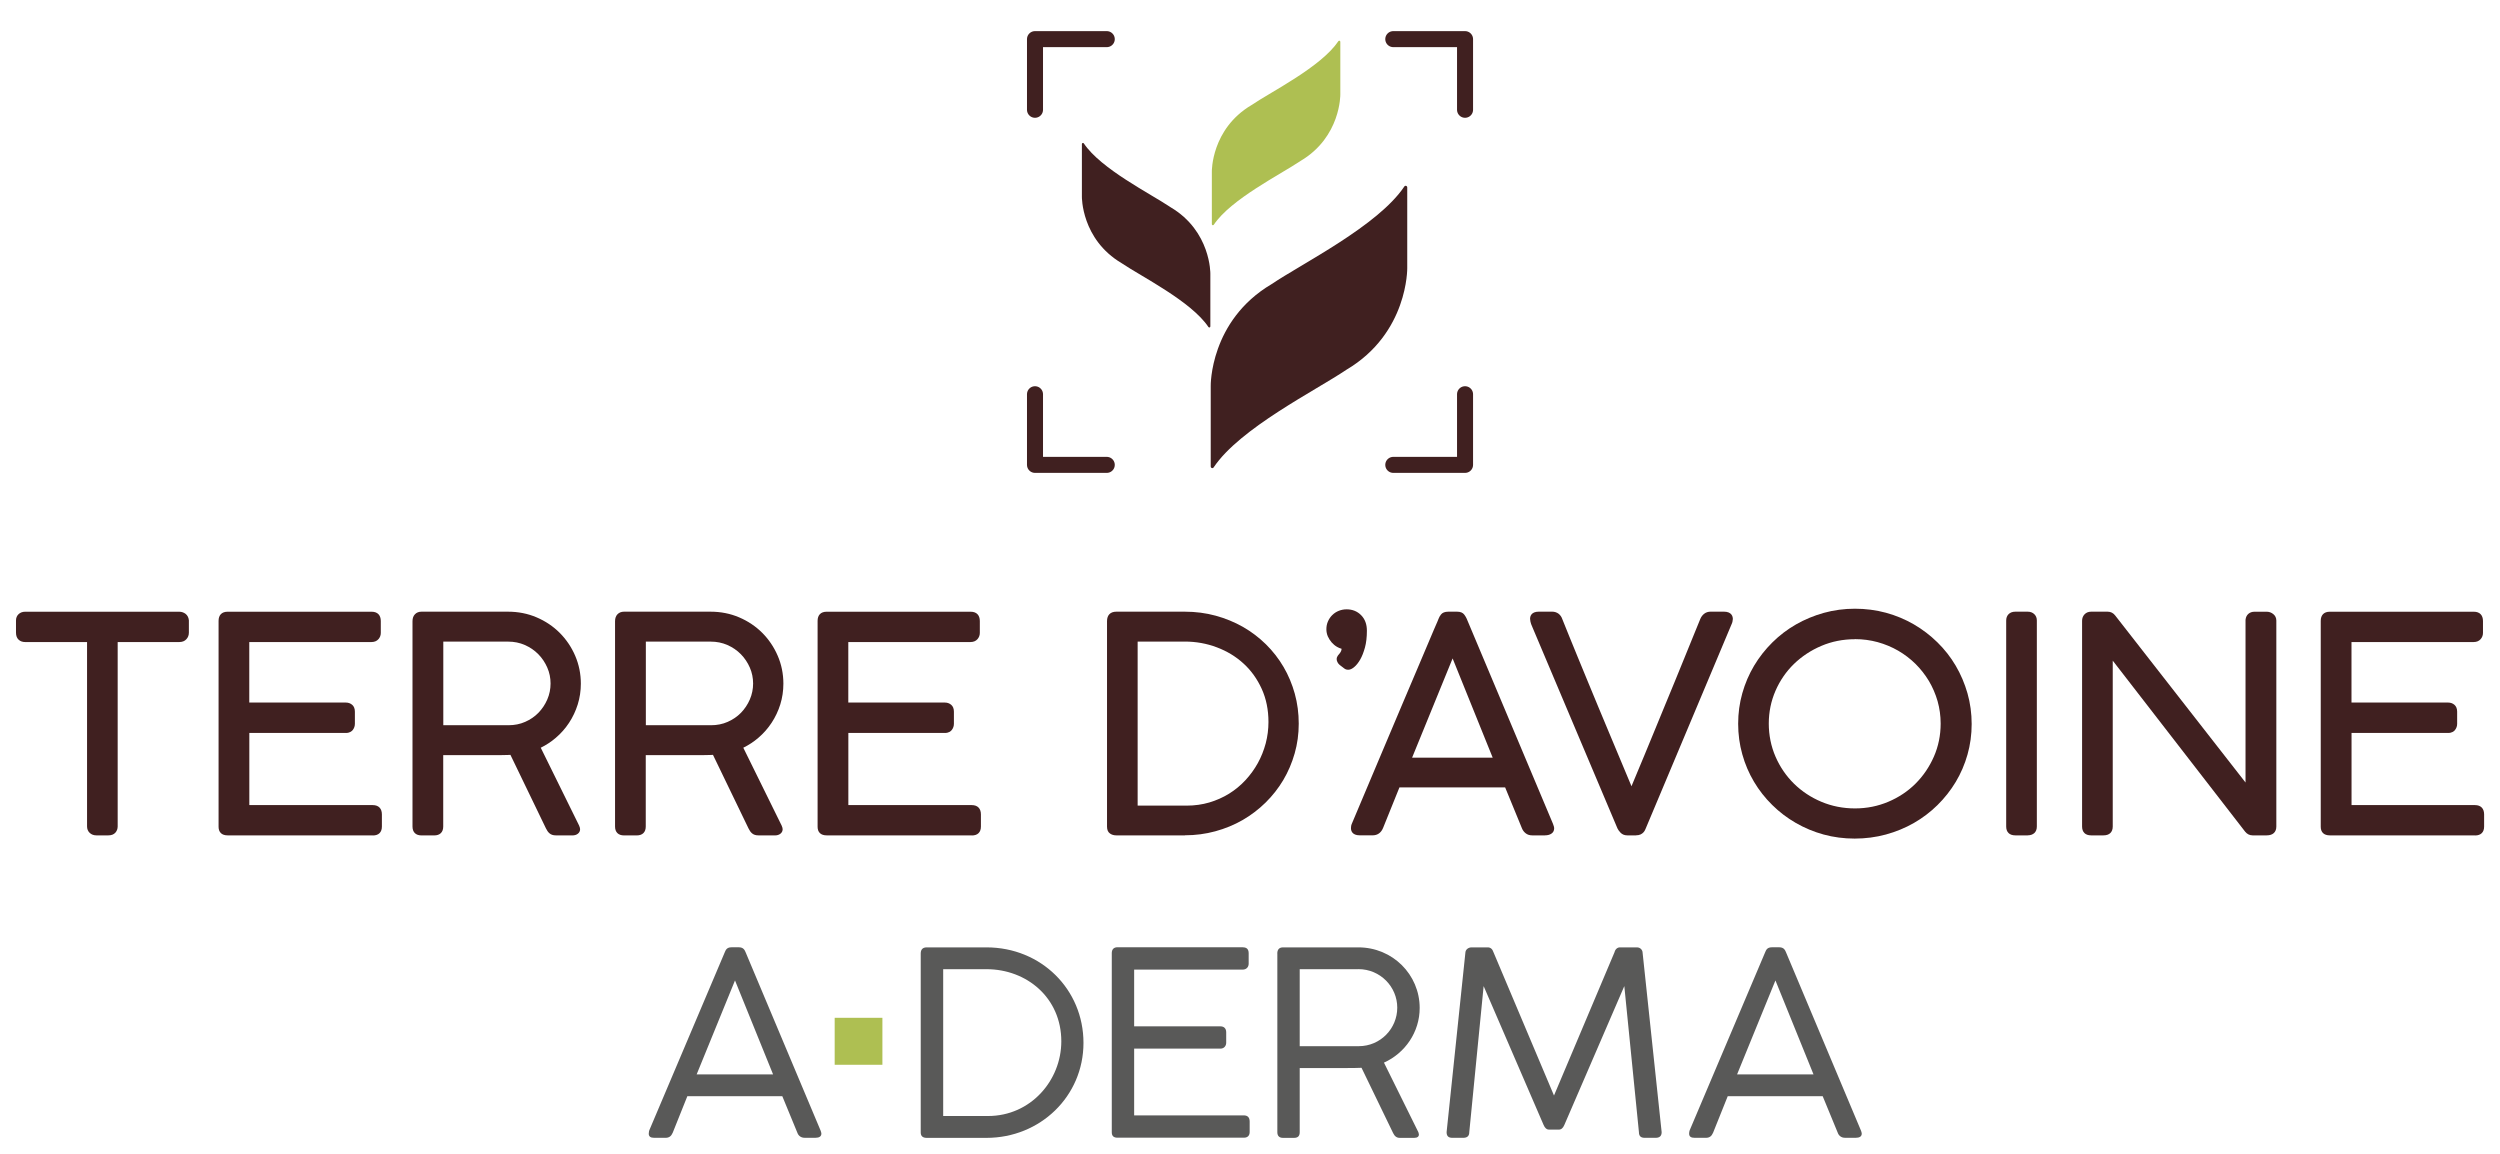
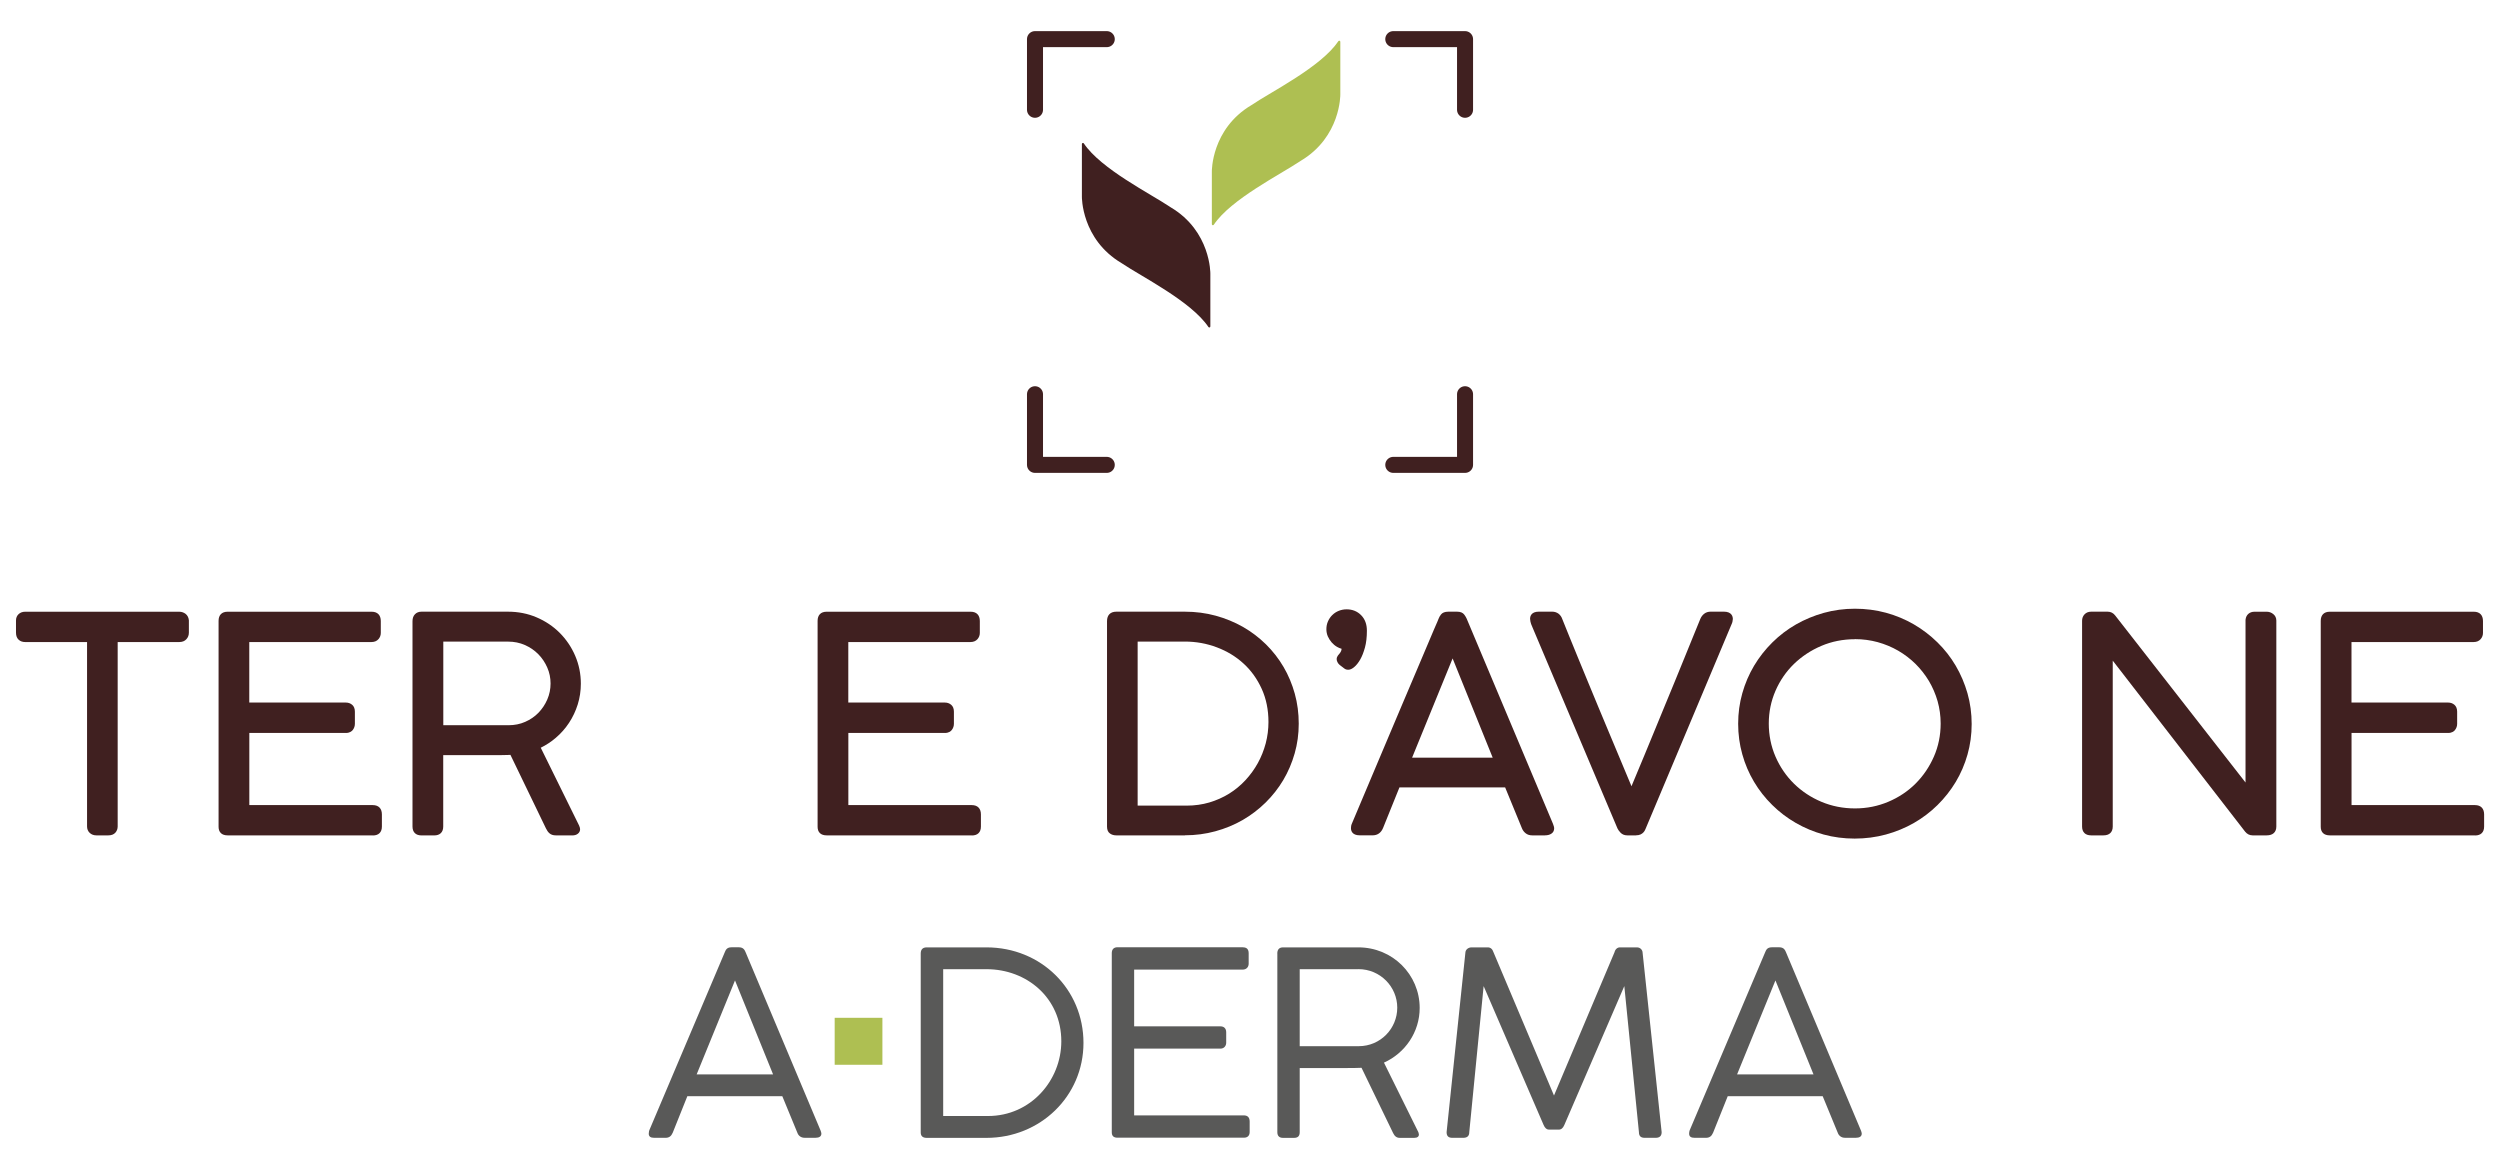
<svg xmlns="http://www.w3.org/2000/svg" width="156" height="72" viewBox="0 0 156 72" fill="none">
  <path d="M6.766 52.127H6.009C5.846 52.127 5.707 52.074 5.598 51.972C5.487 51.868 5.432 51.731 5.432 51.568V40.064H1.57C1.406 40.064 1.27 40.016 1.164 39.919C1.055 39.82 0.998 39.67 0.998 39.477V38.721C0.998 38.558 1.052 38.424 1.161 38.322C1.268 38.223 1.404 38.172 1.567 38.172H11.187C11.331 38.172 11.464 38.218 11.579 38.303C11.698 38.397 11.769 38.534 11.786 38.708V39.477C11.786 39.635 11.734 39.775 11.63 39.887C11.524 40.005 11.374 40.064 11.187 40.064H7.343V51.568C7.343 51.72 7.294 51.852 7.199 51.959C7.098 52.071 6.951 52.127 6.766 52.127Z" fill="#402020" />
  <path d="M23.267 52.127H14.199C13.843 52.127 13.639 51.935 13.639 51.594V38.74C13.639 38.378 13.843 38.172 14.199 38.172H23.193C23.555 38.172 23.762 38.384 23.762 38.751V39.496C23.762 39.641 23.713 39.772 23.615 39.884C23.512 40.002 23.365 40.064 23.174 40.064H15.555V43.84H21.584C21.731 43.84 21.862 43.885 21.971 43.976C22.088 44.073 22.145 44.22 22.145 44.41V45.166C22.145 45.308 22.099 45.439 22.012 45.552C21.944 45.635 21.816 45.737 21.587 45.737H15.558V50.238H23.261C23.623 50.238 23.83 50.45 23.83 50.817V51.581C23.83 51.932 23.626 52.133 23.269 52.133L23.267 52.127Z" fill="#402020" />
  <path d="M35.717 52.127H34.679C34.519 52.127 34.386 52.085 34.288 51.999C34.2 51.924 34.127 51.819 34.067 51.691L31.851 47.103C31.819 47.103 31.78 47.106 31.734 47.109C31.631 47.111 31.519 47.114 31.397 47.117C31.274 47.119 31.154 47.122 31.037 47.122H27.657V51.578C27.657 51.929 27.452 52.13 27.096 52.13H26.301C25.944 52.13 25.74 51.929 25.74 51.578V38.759C25.74 38.579 25.792 38.435 25.893 38.33C25.996 38.223 26.132 38.169 26.298 38.169H31.701C32.336 38.169 32.935 38.287 33.484 38.523C34.032 38.756 34.516 39.081 34.924 39.488C35.33 39.895 35.657 40.375 35.891 40.919C36.125 41.463 36.245 42.047 36.245 42.66C36.245 43.108 36.179 43.545 36.051 43.955C35.923 44.365 35.741 44.751 35.51 45.102C35.278 45.453 35.001 45.769 34.679 46.042C34.396 46.286 34.081 46.492 33.743 46.658L36.136 51.514C36.179 51.616 36.198 51.685 36.198 51.744C36.198 51.857 36.149 51.956 36.054 52.028C35.967 52.095 35.853 52.13 35.714 52.13L35.717 52.127ZM27.657 45.254H31.734C32.104 45.254 32.453 45.185 32.769 45.045C33.087 44.906 33.365 44.716 33.596 44.48C33.827 44.241 34.015 43.963 34.151 43.647C34.288 43.333 34.355 42.995 34.355 42.65C34.355 42.304 34.288 41.969 34.151 41.658C34.015 41.345 33.827 41.063 33.593 40.825C33.359 40.586 33.076 40.391 32.752 40.249C32.431 40.107 32.08 40.037 31.71 40.037H27.662V45.257L27.657 45.254Z" fill="#402020" />
-   <path d="M48.355 52.127H47.318C47.157 52.127 47.024 52.085 46.926 51.999C46.839 51.924 46.766 51.819 46.706 51.691L44.49 47.103C44.457 47.103 44.419 47.106 44.373 47.109C44.269 47.111 44.158 47.114 44.035 47.117C43.913 47.119 43.793 47.122 43.676 47.122H40.295V51.578C40.295 51.929 40.091 52.13 39.734 52.13H38.94C38.583 52.13 38.379 51.929 38.379 51.578V38.759C38.379 38.579 38.431 38.435 38.531 38.33C38.635 38.223 38.771 38.169 38.937 38.169H44.34C44.974 38.169 45.573 38.287 46.123 38.523C46.67 38.756 47.155 39.081 47.563 39.488C47.969 39.895 48.295 40.375 48.529 40.919C48.764 41.463 48.883 42.047 48.883 42.66C48.883 43.108 48.818 43.545 48.69 43.955C48.562 44.365 48.38 44.751 48.148 45.102C47.917 45.453 47.639 45.769 47.318 46.042C47.035 46.286 46.719 46.492 46.382 46.658L48.774 51.514C48.818 51.616 48.837 51.685 48.837 51.744C48.837 51.857 48.788 51.956 48.693 52.028C48.606 52.095 48.491 52.13 48.352 52.13L48.355 52.127ZM40.295 45.254H44.373C44.743 45.254 45.092 45.185 45.407 45.045C45.726 44.906 46.003 44.716 46.235 44.48C46.466 44.241 46.654 43.963 46.79 43.647C46.926 43.333 46.994 42.995 46.994 42.65C46.994 42.304 46.926 41.969 46.79 41.658C46.654 41.345 46.466 41.063 46.232 40.825C45.998 40.586 45.715 40.391 45.391 40.249C45.07 40.107 44.719 40.037 44.348 40.037H40.301V45.257L40.295 45.254Z" fill="#402020" />
  <path d="M60.645 52.127H51.578C51.222 52.127 51.018 51.935 51.018 51.594V38.74C51.018 38.378 51.222 38.172 51.578 38.172H60.572C60.934 38.172 61.141 38.384 61.141 38.751V39.496C61.141 39.641 61.092 39.772 60.994 39.884C60.891 40.002 60.743 40.064 60.553 40.064H52.934V43.84H58.963C59.11 43.84 59.241 43.885 59.35 43.976C59.467 44.073 59.524 44.22 59.524 44.41V45.166C59.524 45.308 59.478 45.439 59.391 45.552C59.323 45.635 59.195 45.737 58.966 45.737H52.937V50.238H60.64C61.002 50.238 61.209 50.45 61.209 50.817V51.581C61.209 51.932 61.005 52.133 60.648 52.133L60.645 52.127Z" fill="#402020" />
  <path d="M73.937 52.127H69.655C69.505 52.127 69.375 52.09 69.266 52.012C69.141 51.927 69.078 51.782 69.078 51.584V38.756C69.078 38.384 69.288 38.169 69.655 38.169H73.937C74.601 38.169 75.246 38.252 75.856 38.419C76.463 38.585 77.037 38.821 77.56 39.118C78.083 39.418 78.564 39.783 78.992 40.203C79.419 40.624 79.789 41.098 80.091 41.613C80.394 42.127 80.628 42.69 80.794 43.285C80.96 43.882 81.041 44.512 81.041 45.158C81.041 45.804 80.957 46.417 80.788 47.01C80.62 47.602 80.38 48.162 80.078 48.673C79.773 49.185 79.4 49.66 78.97 50.083C78.54 50.506 78.055 50.873 77.533 51.174C77.01 51.474 76.439 51.709 75.834 51.873C75.23 52.039 74.59 52.122 73.94 52.122L73.937 52.127ZM70.992 50.271H74.049C74.544 50.271 75.018 50.204 75.459 50.075C75.902 49.944 76.316 49.759 76.694 49.526C77.07 49.292 77.416 49.008 77.715 48.684C78.017 48.36 78.276 48.001 78.488 47.618C78.701 47.235 78.864 46.819 78.981 46.385C79.095 45.951 79.152 45.504 79.152 45.051C79.152 44.295 79.011 43.601 78.731 42.985C78.45 42.368 78.069 41.835 77.595 41.404C77.122 40.97 76.564 40.632 75.932 40.394C75.301 40.155 74.628 40.034 73.934 40.034H70.989V50.271H70.992Z" fill="#402020" />
  <path d="M84.138 41.792C84.075 41.792 84.023 41.784 83.982 41.768C83.942 41.752 83.901 41.728 83.857 41.693L83.596 41.492C83.539 41.447 83.495 41.39 83.46 41.323C83.424 41.254 83.408 41.189 83.408 41.13C83.408 41.05 83.435 40.975 83.484 40.908C83.517 40.868 83.552 40.822 83.596 40.771C83.629 40.731 83.659 40.683 83.683 40.629C83.699 40.594 83.71 40.544 83.716 40.484C83.618 40.458 83.522 40.417 83.43 40.364C83.302 40.289 83.188 40.193 83.09 40.08C82.994 39.967 82.915 39.841 82.855 39.708C82.796 39.568 82.766 39.418 82.766 39.263C82.766 39.089 82.798 38.925 82.866 38.772C82.932 38.622 83.024 38.488 83.136 38.378C83.25 38.266 83.386 38.177 83.539 38.116C83.694 38.054 83.857 38.022 84.026 38.022C84.391 38.022 84.696 38.145 84.935 38.389C85.175 38.63 85.294 38.957 85.294 39.356C85.294 39.756 85.254 40.107 85.172 40.407C85.09 40.704 84.992 40.956 84.878 41.154C84.761 41.355 84.638 41.511 84.513 41.615C84.372 41.736 84.249 41.792 84.135 41.792H84.138Z" fill="#402020" />
  <path d="M96.411 52.127H95.608C95.45 52.127 95.314 52.085 95.205 51.999C95.102 51.919 95.02 51.814 94.969 51.685L93.921 49.134H87.325L86.304 51.664C86.182 51.964 85.956 52.125 85.654 52.125H84.851C84.355 52.125 84.301 51.817 84.301 51.685C84.301 51.621 84.309 51.551 84.323 51.482C84.334 51.442 84.347 51.407 84.363 51.38L86.138 47.173C86.653 45.956 87.099 44.898 87.48 43.998C87.861 43.1 88.18 42.342 88.444 41.728C88.705 41.114 88.92 40.608 89.089 40.206C89.258 39.804 89.388 39.493 89.481 39.279C89.573 39.064 89.644 38.906 89.688 38.804C89.729 38.708 89.756 38.644 89.767 38.609C89.797 38.523 89.846 38.44 89.914 38.349C90.004 38.231 90.159 38.169 90.374 38.169H90.926C91.13 38.169 91.28 38.231 91.367 38.349C91.433 38.437 91.482 38.52 91.517 38.596L96.915 51.428V51.436C96.915 51.436 96.926 51.468 96.936 51.495C96.966 51.568 96.98 51.632 96.98 51.685C96.98 51.833 96.918 51.953 96.795 52.028C96.694 52.093 96.564 52.125 96.411 52.125V52.127ZM88.114 47.28H93.145L90.643 41.085L88.114 47.28Z" fill="#402020" />
  <path d="M102.083 52.127H101.541C101.367 52.127 101.226 52.069 101.119 51.956C101.03 51.862 100.967 51.774 100.929 51.691L95.618 39.126C95.602 39.097 95.575 39.032 95.542 38.941C95.507 38.845 95.485 38.735 95.477 38.617C95.477 38.475 95.531 38.167 96.026 38.167H96.849C97.006 38.167 97.142 38.212 97.257 38.298C97.366 38.384 97.445 38.499 97.491 38.641C97.608 38.933 97.749 39.282 97.913 39.686C98.079 40.091 98.258 40.533 98.454 41.01C98.65 41.489 98.857 41.991 99.075 42.518C99.293 43.046 99.513 43.577 99.734 44.11C99.954 44.643 100.175 45.169 100.393 45.688C100.61 46.208 100.817 46.699 101.01 47.162L101.539 48.427C101.637 48.66 101.726 48.872 101.805 49.062C101.884 48.872 101.971 48.66 102.069 48.427L102.597 47.162C102.791 46.699 102.992 46.208 103.204 45.691C103.417 45.174 103.632 44.646 103.855 44.107C104.076 43.572 104.296 43.038 104.514 42.51C104.732 41.983 104.938 41.481 105.129 41.002C105.322 40.522 105.505 40.08 105.671 39.67C105.839 39.263 105.981 38.912 106.101 38.617C106.155 38.488 106.234 38.384 106.338 38.301C106.449 38.212 106.588 38.167 106.754 38.167H107.568C108.074 38.167 108.129 38.488 108.129 38.625C108.129 38.668 108.12 38.719 108.107 38.786C108.093 38.845 108.082 38.885 108.066 38.914L102.706 51.667C102.693 51.696 102.679 51.736 102.657 51.779C102.633 51.835 102.597 51.892 102.551 51.94C102.505 51.991 102.445 52.034 102.372 52.069C102.293 52.106 102.2 52.125 102.08 52.125L102.083 52.127Z" fill="#402020" />
  <path d="M115.732 52.328C115.062 52.328 114.409 52.243 113.793 52.074C113.178 51.905 112.596 51.661 112.057 51.35C111.518 51.04 111.022 50.662 110.584 50.228C110.143 49.794 109.762 49.309 109.449 48.781C109.136 48.253 108.888 47.679 108.72 47.071C108.548 46.463 108.461 45.82 108.461 45.161C108.461 44.501 108.548 43.866 108.72 43.258C108.891 42.65 109.139 42.074 109.454 41.543C109.77 41.013 110.154 40.525 110.595 40.088C111.036 39.651 111.531 39.273 112.07 38.965C112.609 38.657 113.195 38.413 113.81 38.242C115.04 37.899 116.445 37.899 117.686 38.236C118.304 38.405 118.886 38.649 119.423 38.96C119.959 39.271 120.454 39.649 120.895 40.083C121.339 40.517 121.723 41.007 122.036 41.54C122.349 42.074 122.597 42.652 122.771 43.263C122.945 43.874 123.032 44.52 123.032 45.179C123.032 45.839 122.945 46.474 122.773 47.082C122.602 47.69 122.354 48.264 122.039 48.791C121.723 49.317 121.339 49.804 120.898 50.238C120.457 50.672 119.962 51.048 119.423 51.356C118.884 51.664 118.298 51.905 117.678 52.074C117.057 52.243 116.401 52.328 115.732 52.328ZM115.751 39.887C115.007 39.887 114.302 40.026 113.655 40.302C113.004 40.578 112.43 40.959 111.942 41.431C111.458 41.902 111.069 42.465 110.791 43.105C110.513 43.743 110.372 44.432 110.372 45.15C110.372 45.868 110.513 46.575 110.791 47.213C111.069 47.854 111.455 48.419 111.942 48.899C112.43 49.378 113.004 49.759 113.655 50.032C114.302 50.305 115.007 50.445 115.751 50.445C116.494 50.445 117.18 50.305 117.828 50.032C118.475 49.759 119.05 49.378 119.529 48.899C120.008 48.422 120.394 47.854 120.675 47.213C120.955 46.575 121.097 45.881 121.097 45.15C121.097 44.667 121.031 44.199 120.906 43.754C120.778 43.309 120.596 42.886 120.364 42.494C120.13 42.106 119.85 41.747 119.529 41.428C119.205 41.109 118.843 40.833 118.445 40.602C118.051 40.375 117.621 40.195 117.166 40.069C116.714 39.946 116.238 39.882 115.748 39.882L115.751 39.887Z" fill="#402020" />
-   <path d="M126.53 52.127H125.754C125.392 52.127 125.186 51.927 125.186 51.575V38.721C125.186 38.561 125.235 38.427 125.335 38.325C125.436 38.223 125.578 38.169 125.754 38.169H126.53C126.694 38.169 126.83 38.22 126.936 38.319C127.045 38.421 127.099 38.555 127.099 38.719V51.573C127.099 51.75 127.045 51.889 126.939 51.986C126.835 52.077 126.699 52.125 126.53 52.125V52.127Z" fill="#402020" />
  <path d="M141.447 52.127H140.56C140.377 52.127 140.217 52.047 140.097 51.897L131.835 41.224V51.575C131.835 51.927 131.626 52.127 131.258 52.127H130.483C130.126 52.127 129.922 51.927 129.922 51.575V38.737C129.922 38.577 129.974 38.443 130.074 38.336C130.178 38.226 130.317 38.169 130.483 38.169H131.52C131.71 38.169 131.874 38.252 131.993 38.413L140.121 48.829V38.676C140.138 38.512 140.198 38.395 140.296 38.306C140.396 38.218 140.524 38.172 140.679 38.172H141.447C141.594 38.172 141.727 38.22 141.847 38.314C141.975 38.416 142.043 38.555 142.043 38.721V51.575C142.043 51.927 141.825 52.127 141.447 52.127Z" fill="#402020" />
  <path d="M154.442 52.127H145.375C145.019 52.127 144.814 51.935 144.814 51.594V38.74C144.814 38.378 145.019 38.172 145.375 38.172H154.369C154.731 38.172 154.938 38.384 154.938 38.751V39.496C154.938 39.641 154.889 39.772 154.791 39.884C154.687 40.002 154.54 40.064 154.353 40.064H146.733V43.84H152.766C152.913 43.84 153.043 43.885 153.152 43.976C153.266 44.073 153.326 44.217 153.326 44.41V45.166C153.326 45.311 153.28 45.439 153.193 45.552C153.125 45.635 152.997 45.737 152.768 45.737H146.736V50.238H154.44C154.802 50.238 155.009 50.45 155.009 50.817V51.581C155.009 51.932 154.804 52.133 154.448 52.133L154.442 52.127Z" fill="#402020" />
  <path d="M55.062 63.511H52.084V66.442H55.062V63.511Z" fill="#AEBF52" />
  <path d="M41.98 70.678C41.882 70.904 41.751 71 41.525 71H40.825C40.597 71 40.482 70.92 40.482 70.743C40.482 70.63 40.515 70.534 40.515 70.534C43.651 63.122 45.224 59.411 45.235 59.4C45.284 59.288 45.349 59.111 45.641 59.111H46.112C46.389 59.111 46.468 59.288 46.517 59.4L51.205 70.547C51.205 70.547 51.254 70.676 51.254 70.74C51.254 70.917 51.107 70.997 50.897 70.997H50.197C49.985 70.997 49.822 70.869 49.759 70.692L48.815 68.401H42.891L41.98 70.676V70.678ZM43.474 67.042H48.24L45.864 61.179L43.471 67.042H43.474Z" fill="#595958" />
  <path d="M57.453 59.499C57.453 59.242 57.584 59.116 57.829 59.116H61.555C64.971 59.116 67.609 61.742 67.609 65.075C67.609 68.409 64.909 71.003 61.555 71.003H57.829C57.616 71.003 57.453 70.922 57.453 70.665V59.502V59.499ZM61.653 69.639C64.321 69.639 66.226 67.412 66.226 64.979C66.226 62.257 64.062 60.477 61.555 60.477H58.855V69.639H61.653Z" fill="#595958" />
  <path d="M77.558 59.113C77.786 59.113 77.917 59.226 77.917 59.48V60.137C77.917 60.33 77.786 60.504 77.541 60.504H70.771V64.044H76.158C76.354 64.044 76.515 64.156 76.515 64.411V65.067C76.515 65.26 76.384 65.434 76.158 65.434H70.771V69.599H77.606C77.852 69.599 77.979 69.727 77.979 69.982V70.638C77.979 70.863 77.849 70.992 77.623 70.992H69.732C69.503 70.992 69.375 70.895 69.375 70.654V59.475C69.375 59.234 69.506 59.108 69.732 59.108H77.558V59.113Z" fill="#595958" />
  <path d="M79.703 59.499C79.703 59.242 79.834 59.116 80.06 59.116H84.763C86.895 59.116 88.588 60.815 88.588 62.897C88.588 64.403 87.676 65.716 86.359 66.308L88.506 70.649C88.523 70.713 88.539 70.762 88.539 70.794C88.539 70.922 88.441 71.003 88.245 71.003H87.349C87.137 71.003 87.023 70.89 86.927 70.697L84.959 66.63C84.845 66.646 84.162 66.646 83.95 66.646H81.102V70.649C81.102 70.89 80.988 71.003 80.746 71.003H80.062C79.834 71.003 79.706 70.89 79.706 70.649V59.502L79.703 59.499ZM84.763 60.477H81.102V65.282H84.78C86.146 65.282 87.189 64.178 87.189 62.878C87.189 61.578 86.13 60.474 84.763 60.474V60.477Z" fill="#595958" />
  <path d="M96.648 70.488C96.517 70.488 96.403 70.392 96.321 70.199L92.579 61.533L91.683 70.646C91.683 70.888 91.552 71 91.307 71H90.624C90.379 71 90.268 70.888 90.268 70.646C90.657 66.914 91.049 63.197 91.438 59.467C91.438 59.258 91.618 59.116 91.827 59.116H92.837C93.017 59.116 93.131 59.228 93.194 59.421L96.969 68.361C98.221 65.381 99.493 62.401 100.745 59.421C100.794 59.228 100.924 59.116 101.085 59.116H102.144C102.356 59.116 102.5 59.277 102.5 59.467L103.687 70.646C103.687 70.888 103.557 71 103.312 71H102.628C102.383 71 102.269 70.888 102.269 70.646L101.357 61.533L97.614 70.199C97.533 70.392 97.418 70.488 97.271 70.488H96.637H96.648Z" fill="#595958" />
  <path d="M106.899 70.678C106.801 70.904 106.671 71 106.445 71H105.745C105.517 71 105.402 70.92 105.402 70.743C105.402 70.63 105.435 70.534 105.435 70.534C108.571 63.122 110.144 59.411 110.155 59.4C110.204 59.288 110.269 59.111 110.561 59.111H111.032C111.309 59.111 111.388 59.288 111.437 59.4L116.124 70.547C116.124 70.547 116.173 70.676 116.173 70.74C116.173 70.917 116.026 70.997 115.817 70.997H115.117C114.905 70.997 114.742 70.869 114.679 70.692L113.735 68.401H107.811L106.899 70.676V70.678ZM108.397 67.042H113.163L110.787 61.179L108.394 67.042H108.397Z" fill="#595958" />
-   <path d="M84.017 23.072C82.101 24.367 77.37 26.717 75.731 29.166C75.674 29.252 75.549 29.209 75.549 29.104V24.077C75.549 24.077 75.484 20.015 79.343 17.732C81.26 16.438 85.991 14.088 87.629 11.639C87.686 11.553 87.812 11.596 87.812 11.7V16.727C87.812 16.727 87.877 20.789 84.017 23.072Z" fill="#402020" />
  <path d="M81.156 10.041C79.904 10.888 76.811 12.424 75.739 14.026C75.701 14.082 75.619 14.053 75.619 13.986V10.701C75.619 10.701 75.578 8.045 78.099 6.553C79.351 5.706 82.443 4.17 83.516 2.568C83.554 2.512 83.636 2.541 83.636 2.608V5.893C83.636 5.893 83.676 8.549 81.156 10.041Z" fill="#AEBF52" />
  <path d="M69.99 16.422C71.242 17.268 74.334 18.804 75.406 20.406C75.445 20.462 75.526 20.433 75.526 20.366V17.081C75.526 17.081 75.567 14.425 73.046 12.933C71.794 12.086 68.702 10.551 67.63 8.948C67.591 8.892 67.51 8.921 67.51 8.988V12.274C67.51 12.274 67.469 14.929 69.99 16.422Z" fill="#402020" />
  <path d="M64.584 6.85V2.442H69.062" stroke="#402020" stroke-linecap="round" stroke-linejoin="round" />
  <path d="M69.062 29.008H64.584V24.6" stroke="#402020" stroke-linecap="round" stroke-linejoin="round" />
  <path d="M91.419 24.6V29.008H86.941" stroke="#402020" stroke-linecap="round" stroke-linejoin="round" />
  <path d="M86.941 2.442H91.419V6.85" stroke="#402020" stroke-linecap="round" stroke-linejoin="round" />
</svg>